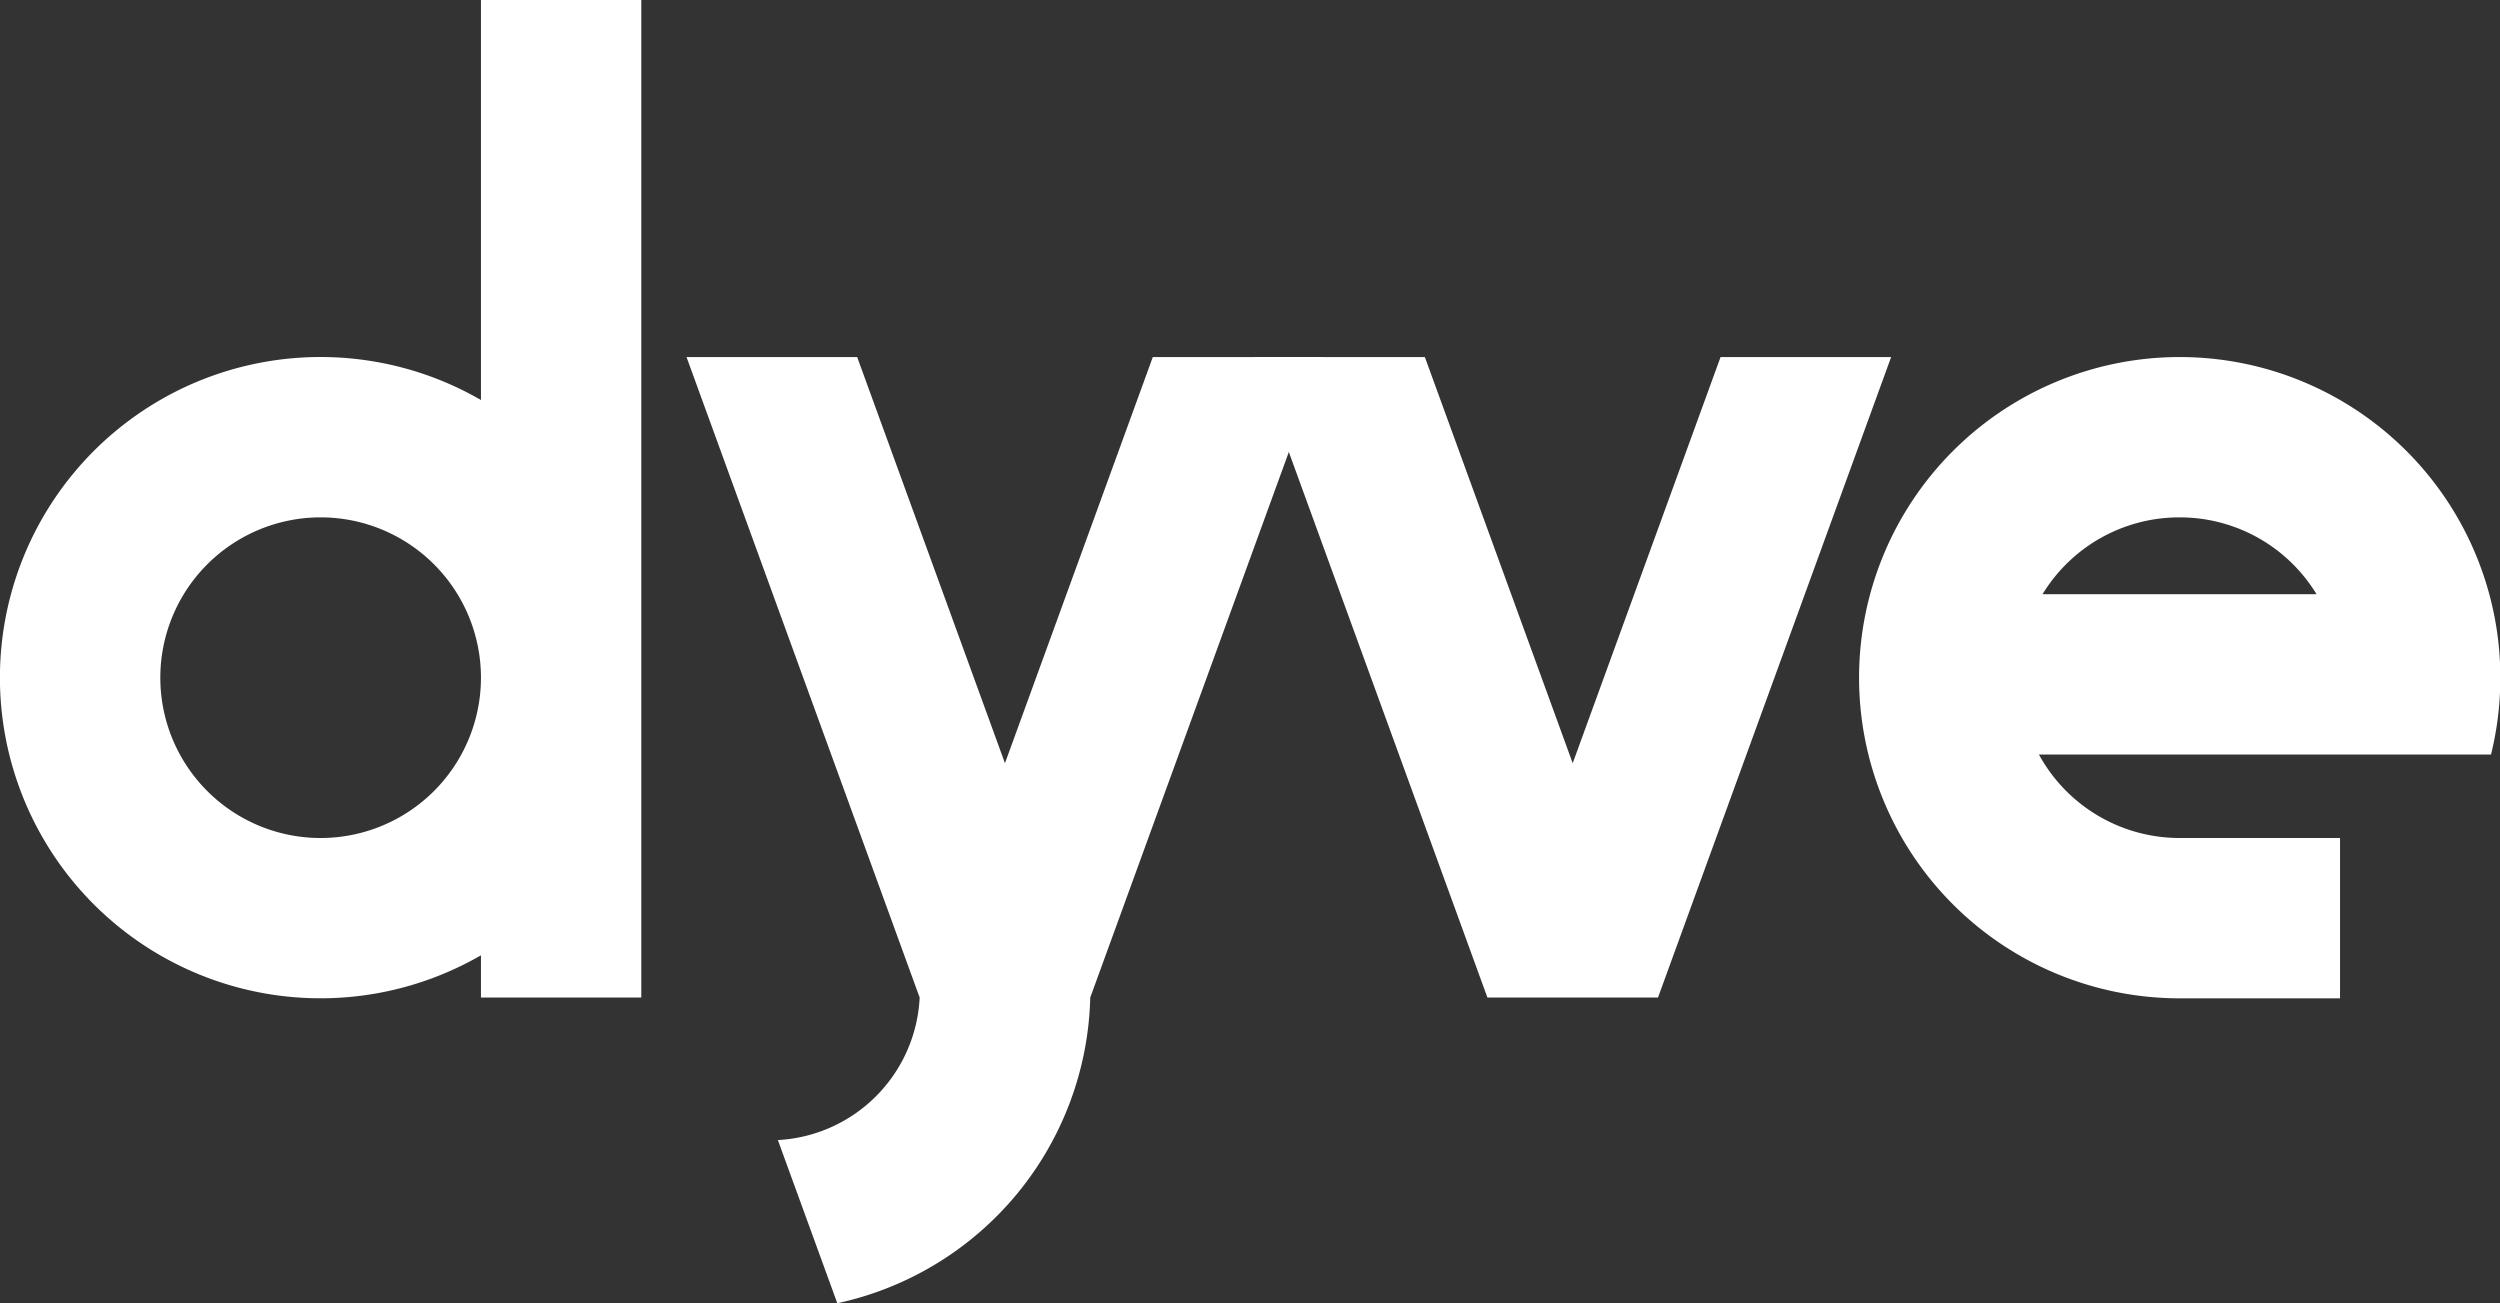
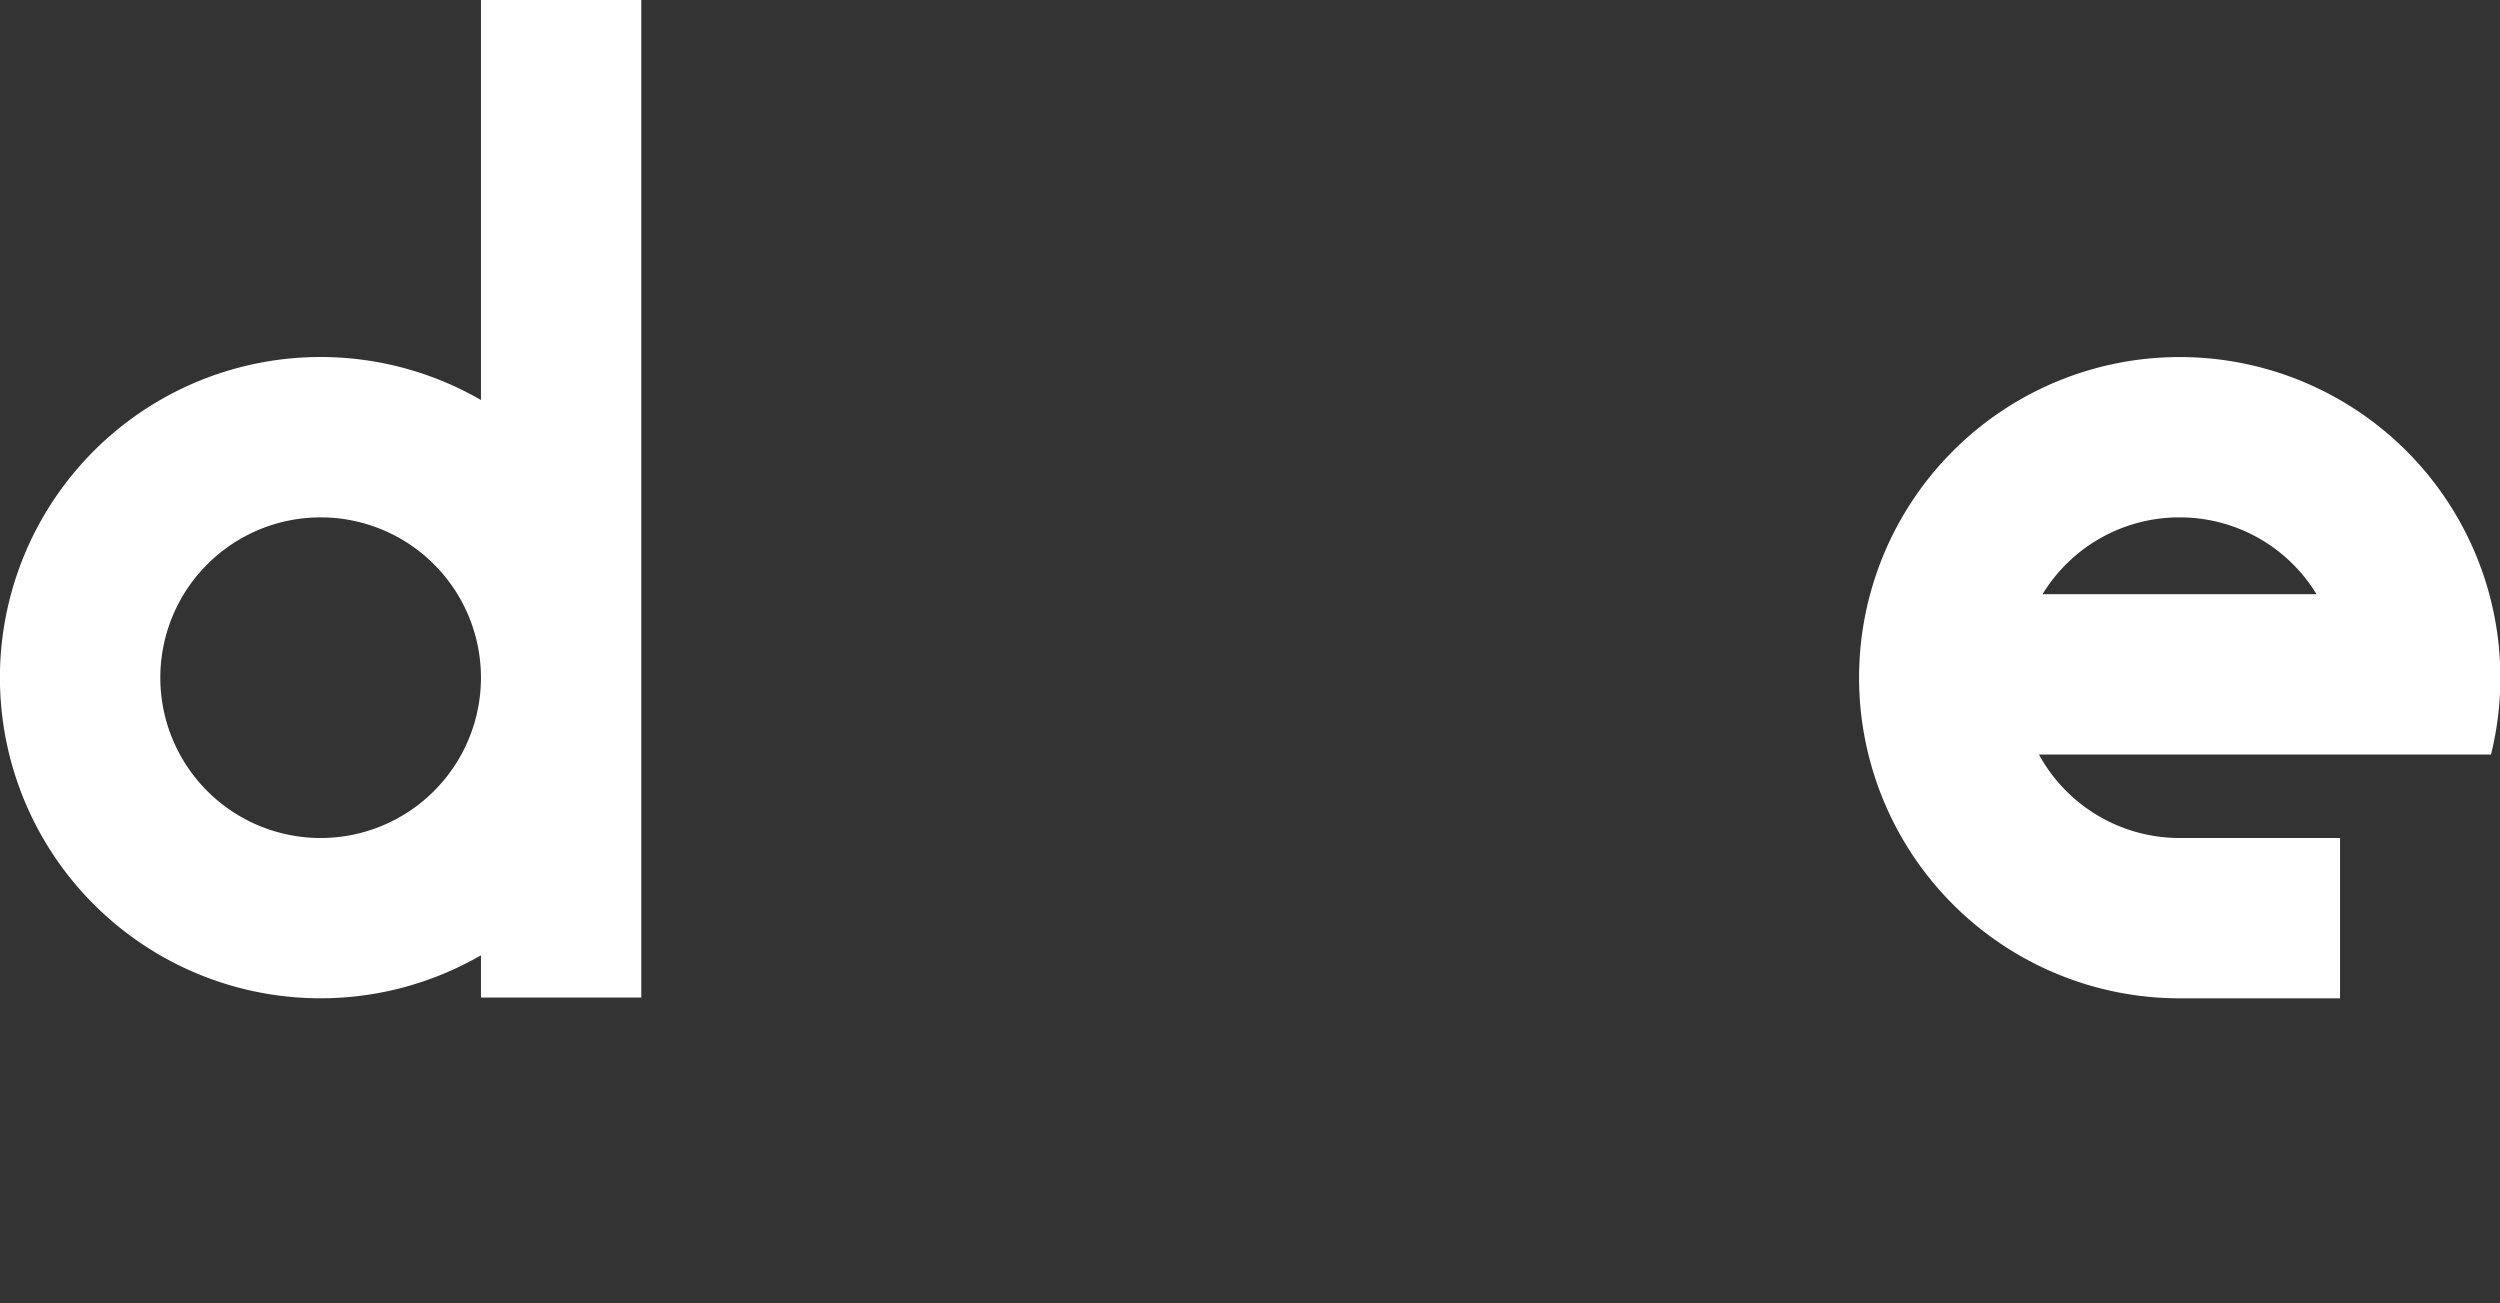
<svg xmlns="http://www.w3.org/2000/svg" viewBox="0 0 350.86 182.9">
  <rect x="0" y="0" width="350.86" height="182.9" fill="#333333" stroke="none" />
  <g fill="#fff">
    <g transform="translate(-78.09 -162.67)">
      <path d="m145.59 162.67v56.14a45 45 0 1 0 0 77.93v5.93h22.5v-140zm-22.5 117.61a22.5 22.5 0 1 1 22.5-22.5 22.51 22.51 0 0 1 -22.5 22.5z" />
      <path d="m429 257.78a45 45 0 1 0 -45 45h22.5v-22.5h-22.5a22.5 22.5 0 0 1 -19.76-11.72h63.45a45 45 0 0 0 1.31-10.78zm-45-22.5a22.46 22.46 0 0 1 19.2 10.78h-38.45a22.48 22.48 0 0 1 19.25-10.78z" />
-       <path d="m231.1 302.67 32.72-89.89h-23.94l-20.75 57-20.74-57h-23.95l32.72 89.89a21.05 21.05 0 0 1 -19.9 20l8.34 22.9a45 45 0 0 0 35.5-42.9" />
    </g>
-     <path d="m208.75 140h23.94l32.72-89.89h-23.94l-20.75 57-20.75-57h-23.94z" />
  </g>
</svg>